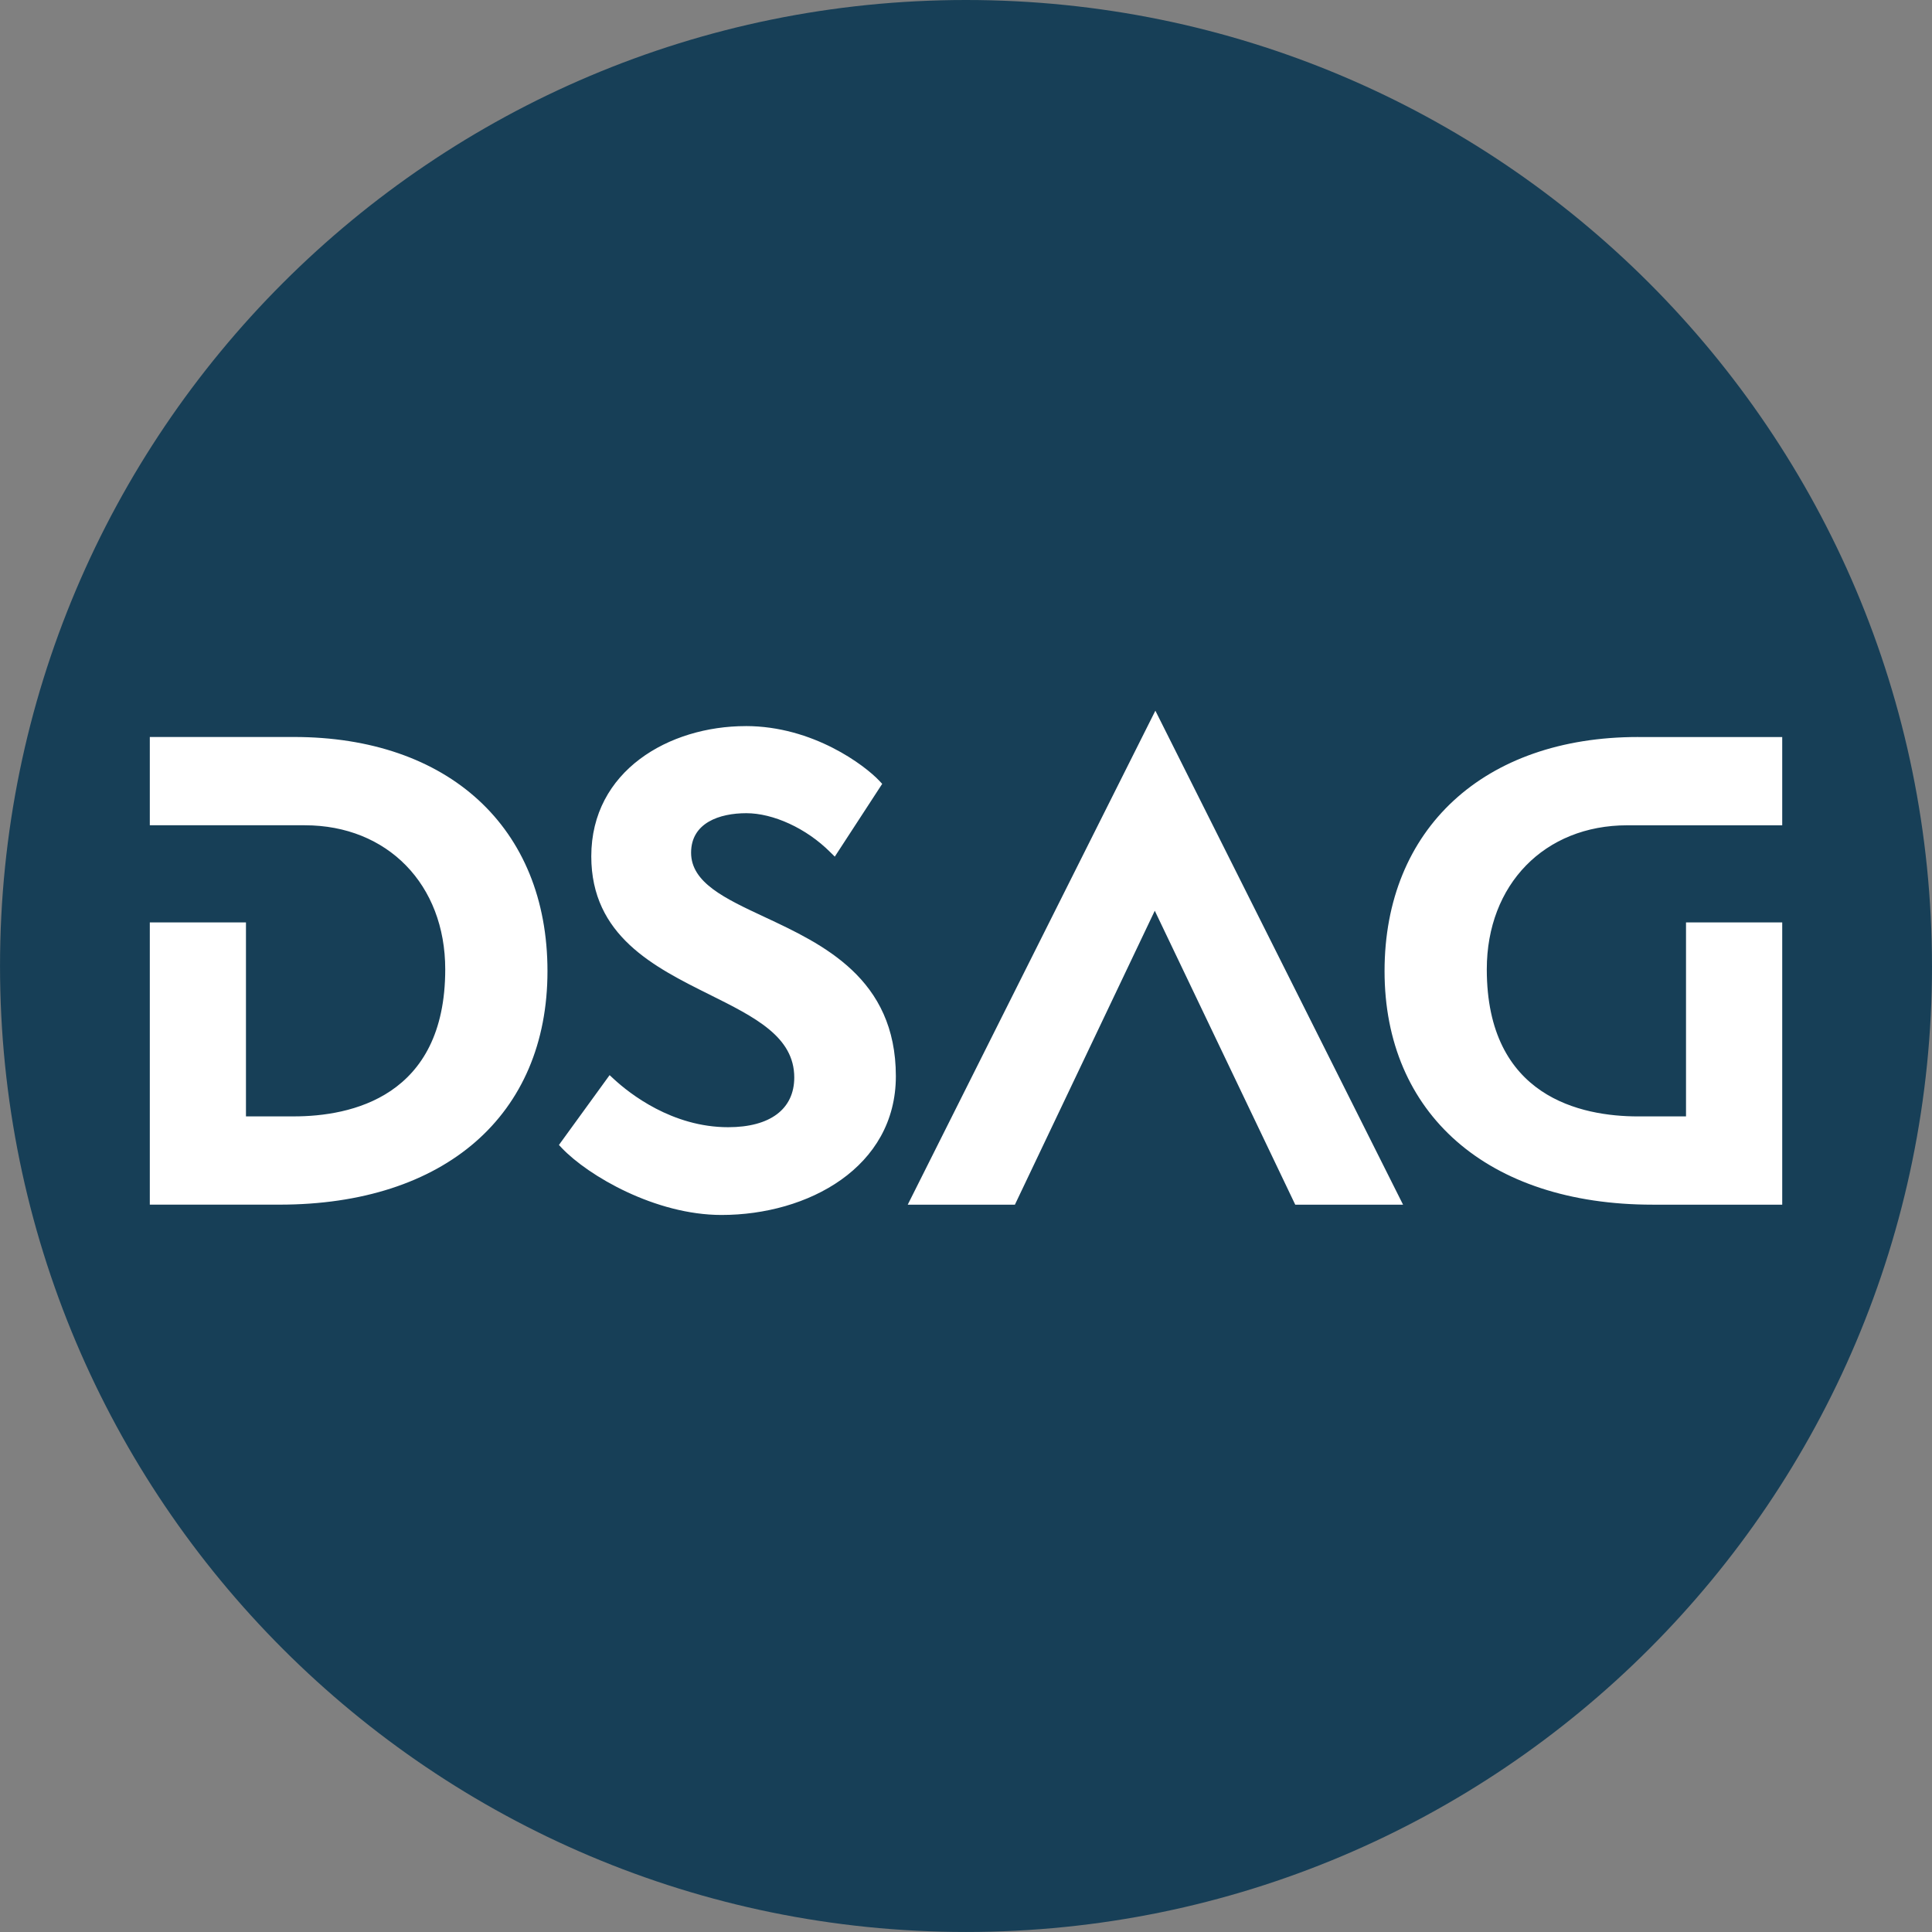
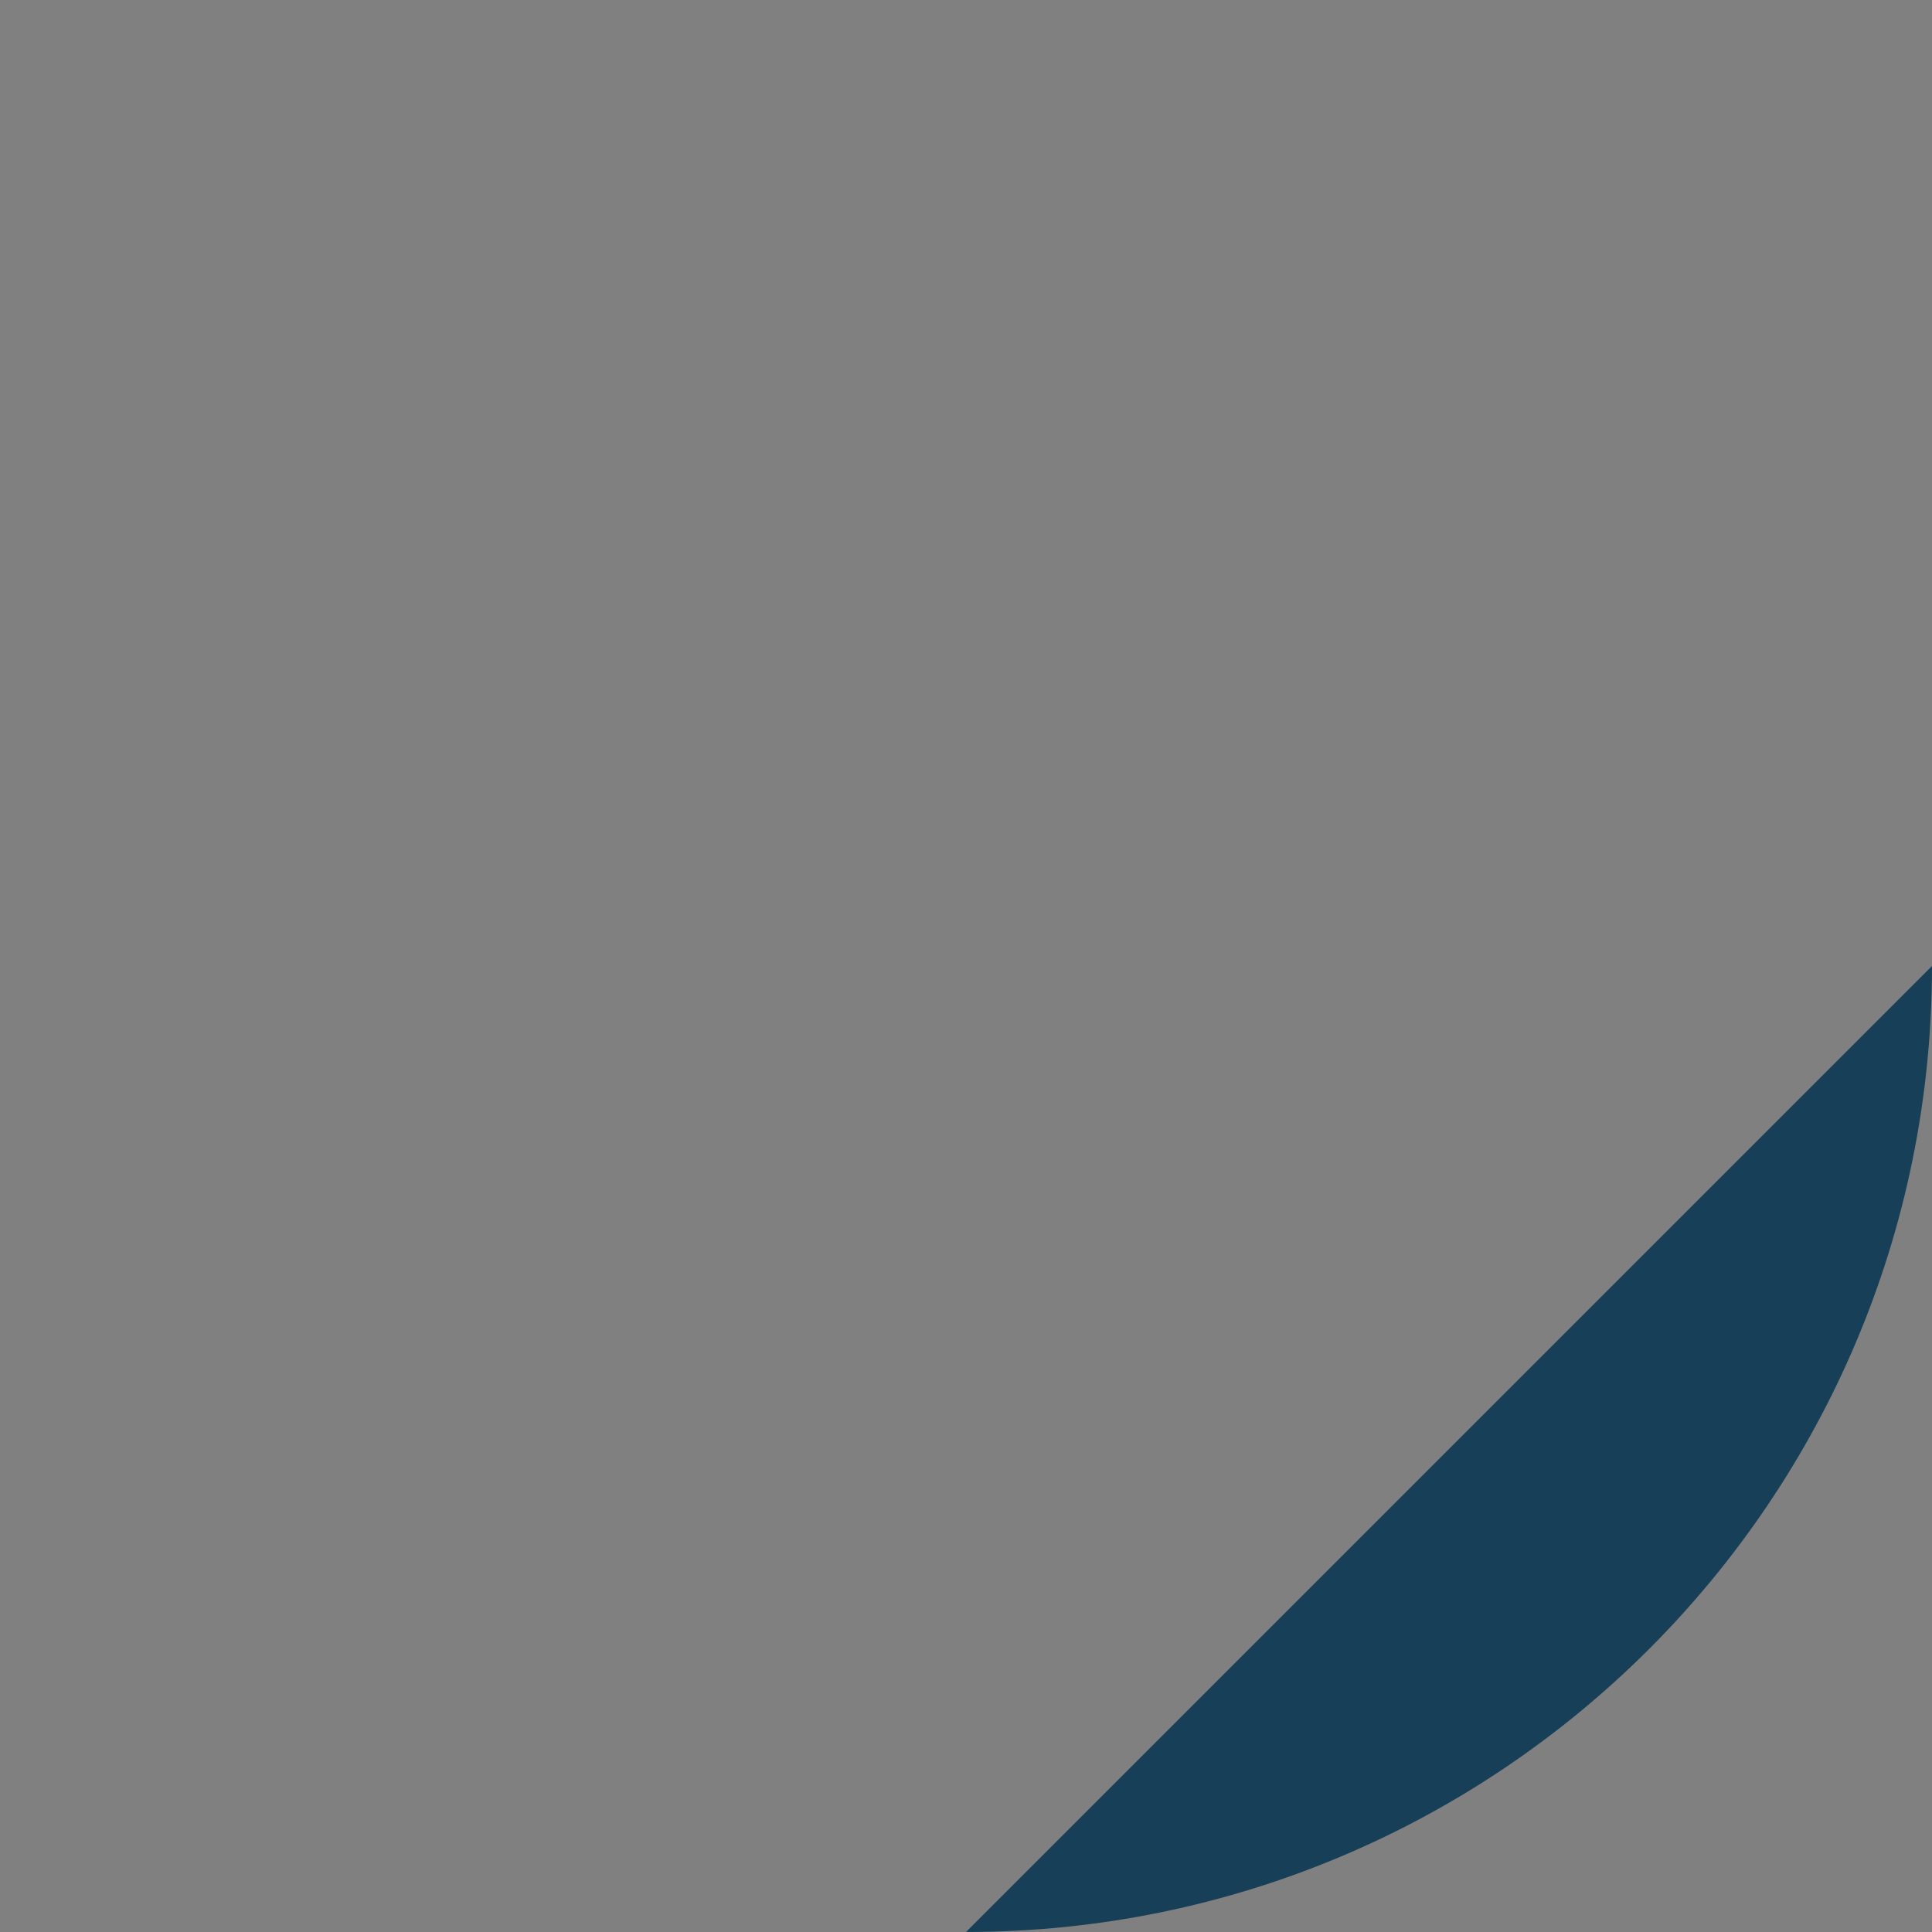
<svg xmlns="http://www.w3.org/2000/svg" viewBox="0 0 724.53 724.53">
  <rect x="0" y="0" width="724.53" height="724.53" fill="#808080" stroke="none" />
-   <path d="m724.53 362.26c0 200.07-162.19 362.26-362.26 362.26s-362.26-162.19-362.26-362.26 162.18-362.26 362.25-362.26 362.26 162.19 362.26 362.26" fill="#173f57" />
-   <path d="m433.28 266.52-92.87 185.26h40.19l52.46-110.24 52.68 110.24h40.43zm-153.62 5.78c-28.78 0-57.92 16.77-57.92 48.84 0 29.77 23.55 41.49 44.34 51.84 17.05 8.49 31.78 15.82 31.78 31.08 0 11.87-9.04 18.66-24.79 18.66-21.02 0-36.97-12.61-42.85-18.04l-1.61-1.49-19 26.18 1.1 1.18c9.93 10.41 35.06 25.08 59.86 25.08 32.49 0 65.39-17.88 65.39-52.03 0-36.7-27.37-49.49-49.36-59.77-14.73-6.88-27.43-12.82-27.43-24.05s10.69-14.82 20.71-14.82 22.46 5.59 31.47 14.61l1.71 1.68 17.78-27.29-1.06-1.13c-5.36-5.72-24.8-20.54-50.11-20.54zm-223.48 4.09v33.1h58.13c31 0 52.66 22.22 52.66 54.02 0 47.98-35.55 55.15-56.74 55.15h-17.99v-72.74h-36.06v105.84h48.62c61.99 0 100.51-33.56 100.51-87.58s-37.33-87.8-95.08-87.8h-54.05zm558.1 0c-57.75 0-95.05 34.45-95.05 87.8s38.51 87.58 100.51 87.58h48.62v-105.84h-36.08v72.74h-17.99c-21.19 0-56.72-7.17-56.72-55.15 0-31.8 21.65-54.02 52.66-54.02h58.13v-33.1h-54.07z" fill="#fff" />
+   <path d="m724.53 362.26c0 200.07-162.19 362.26-362.26 362.26" fill="#173f57" />
</svg>